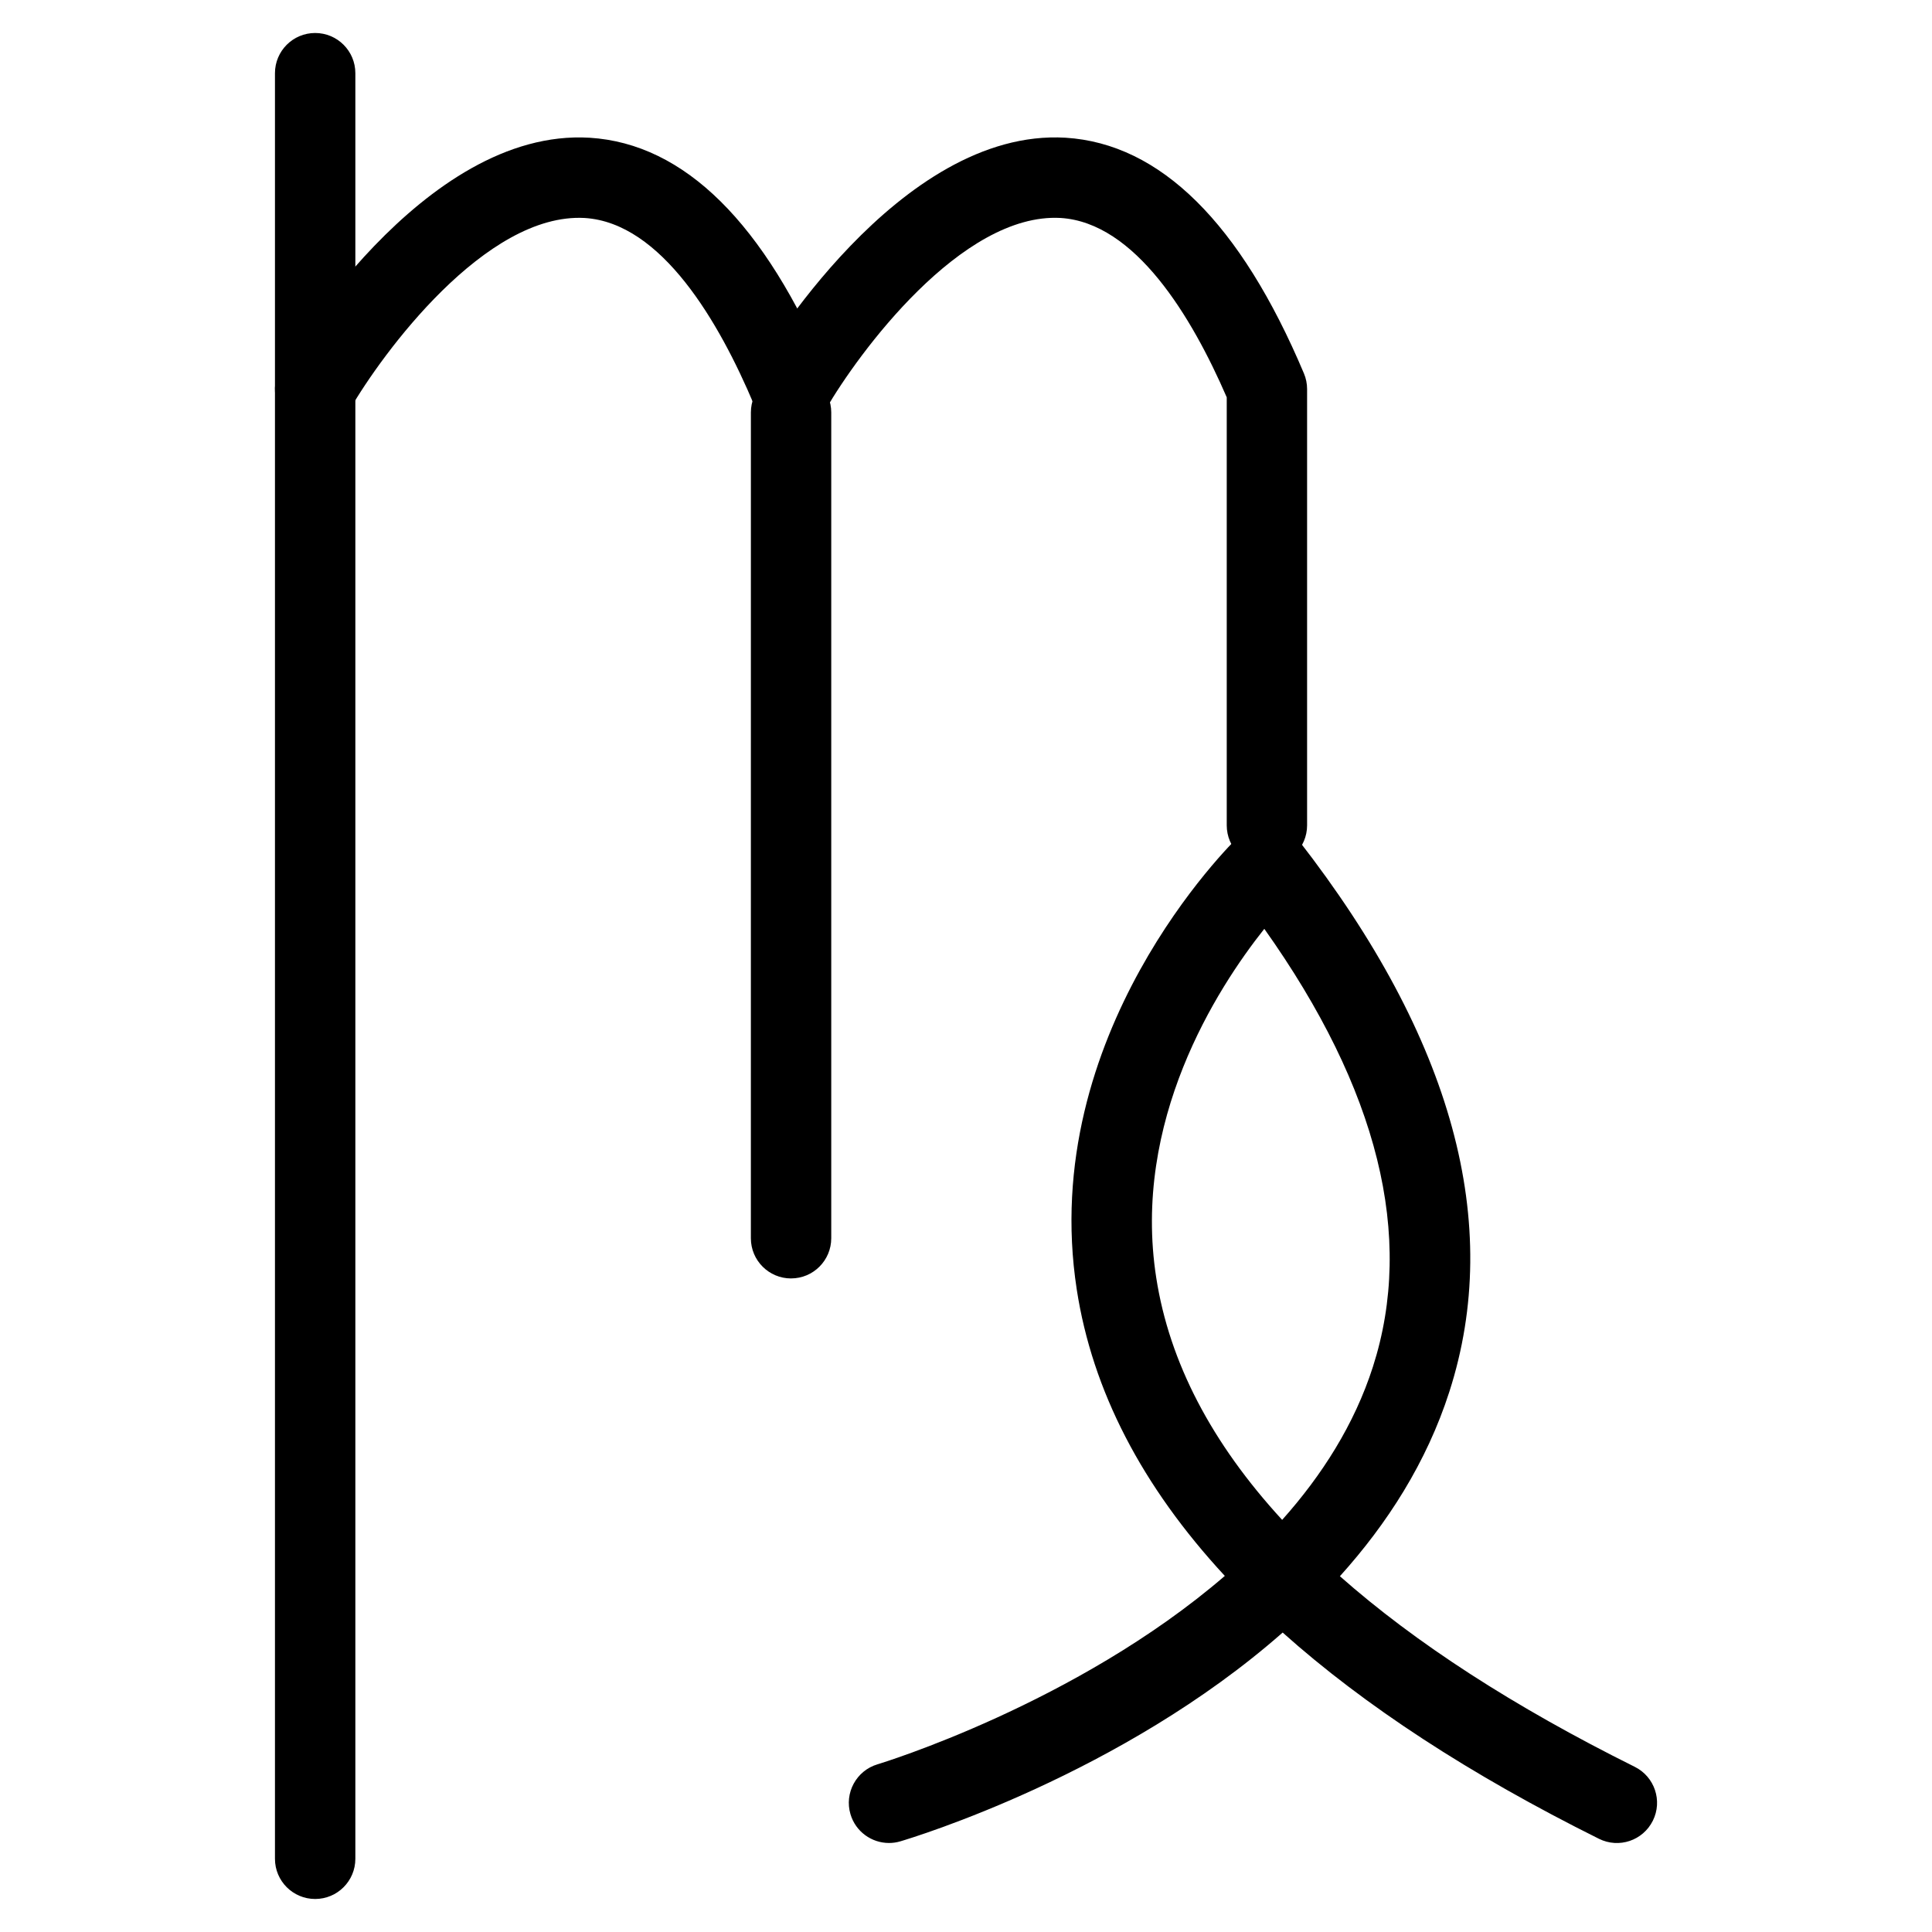
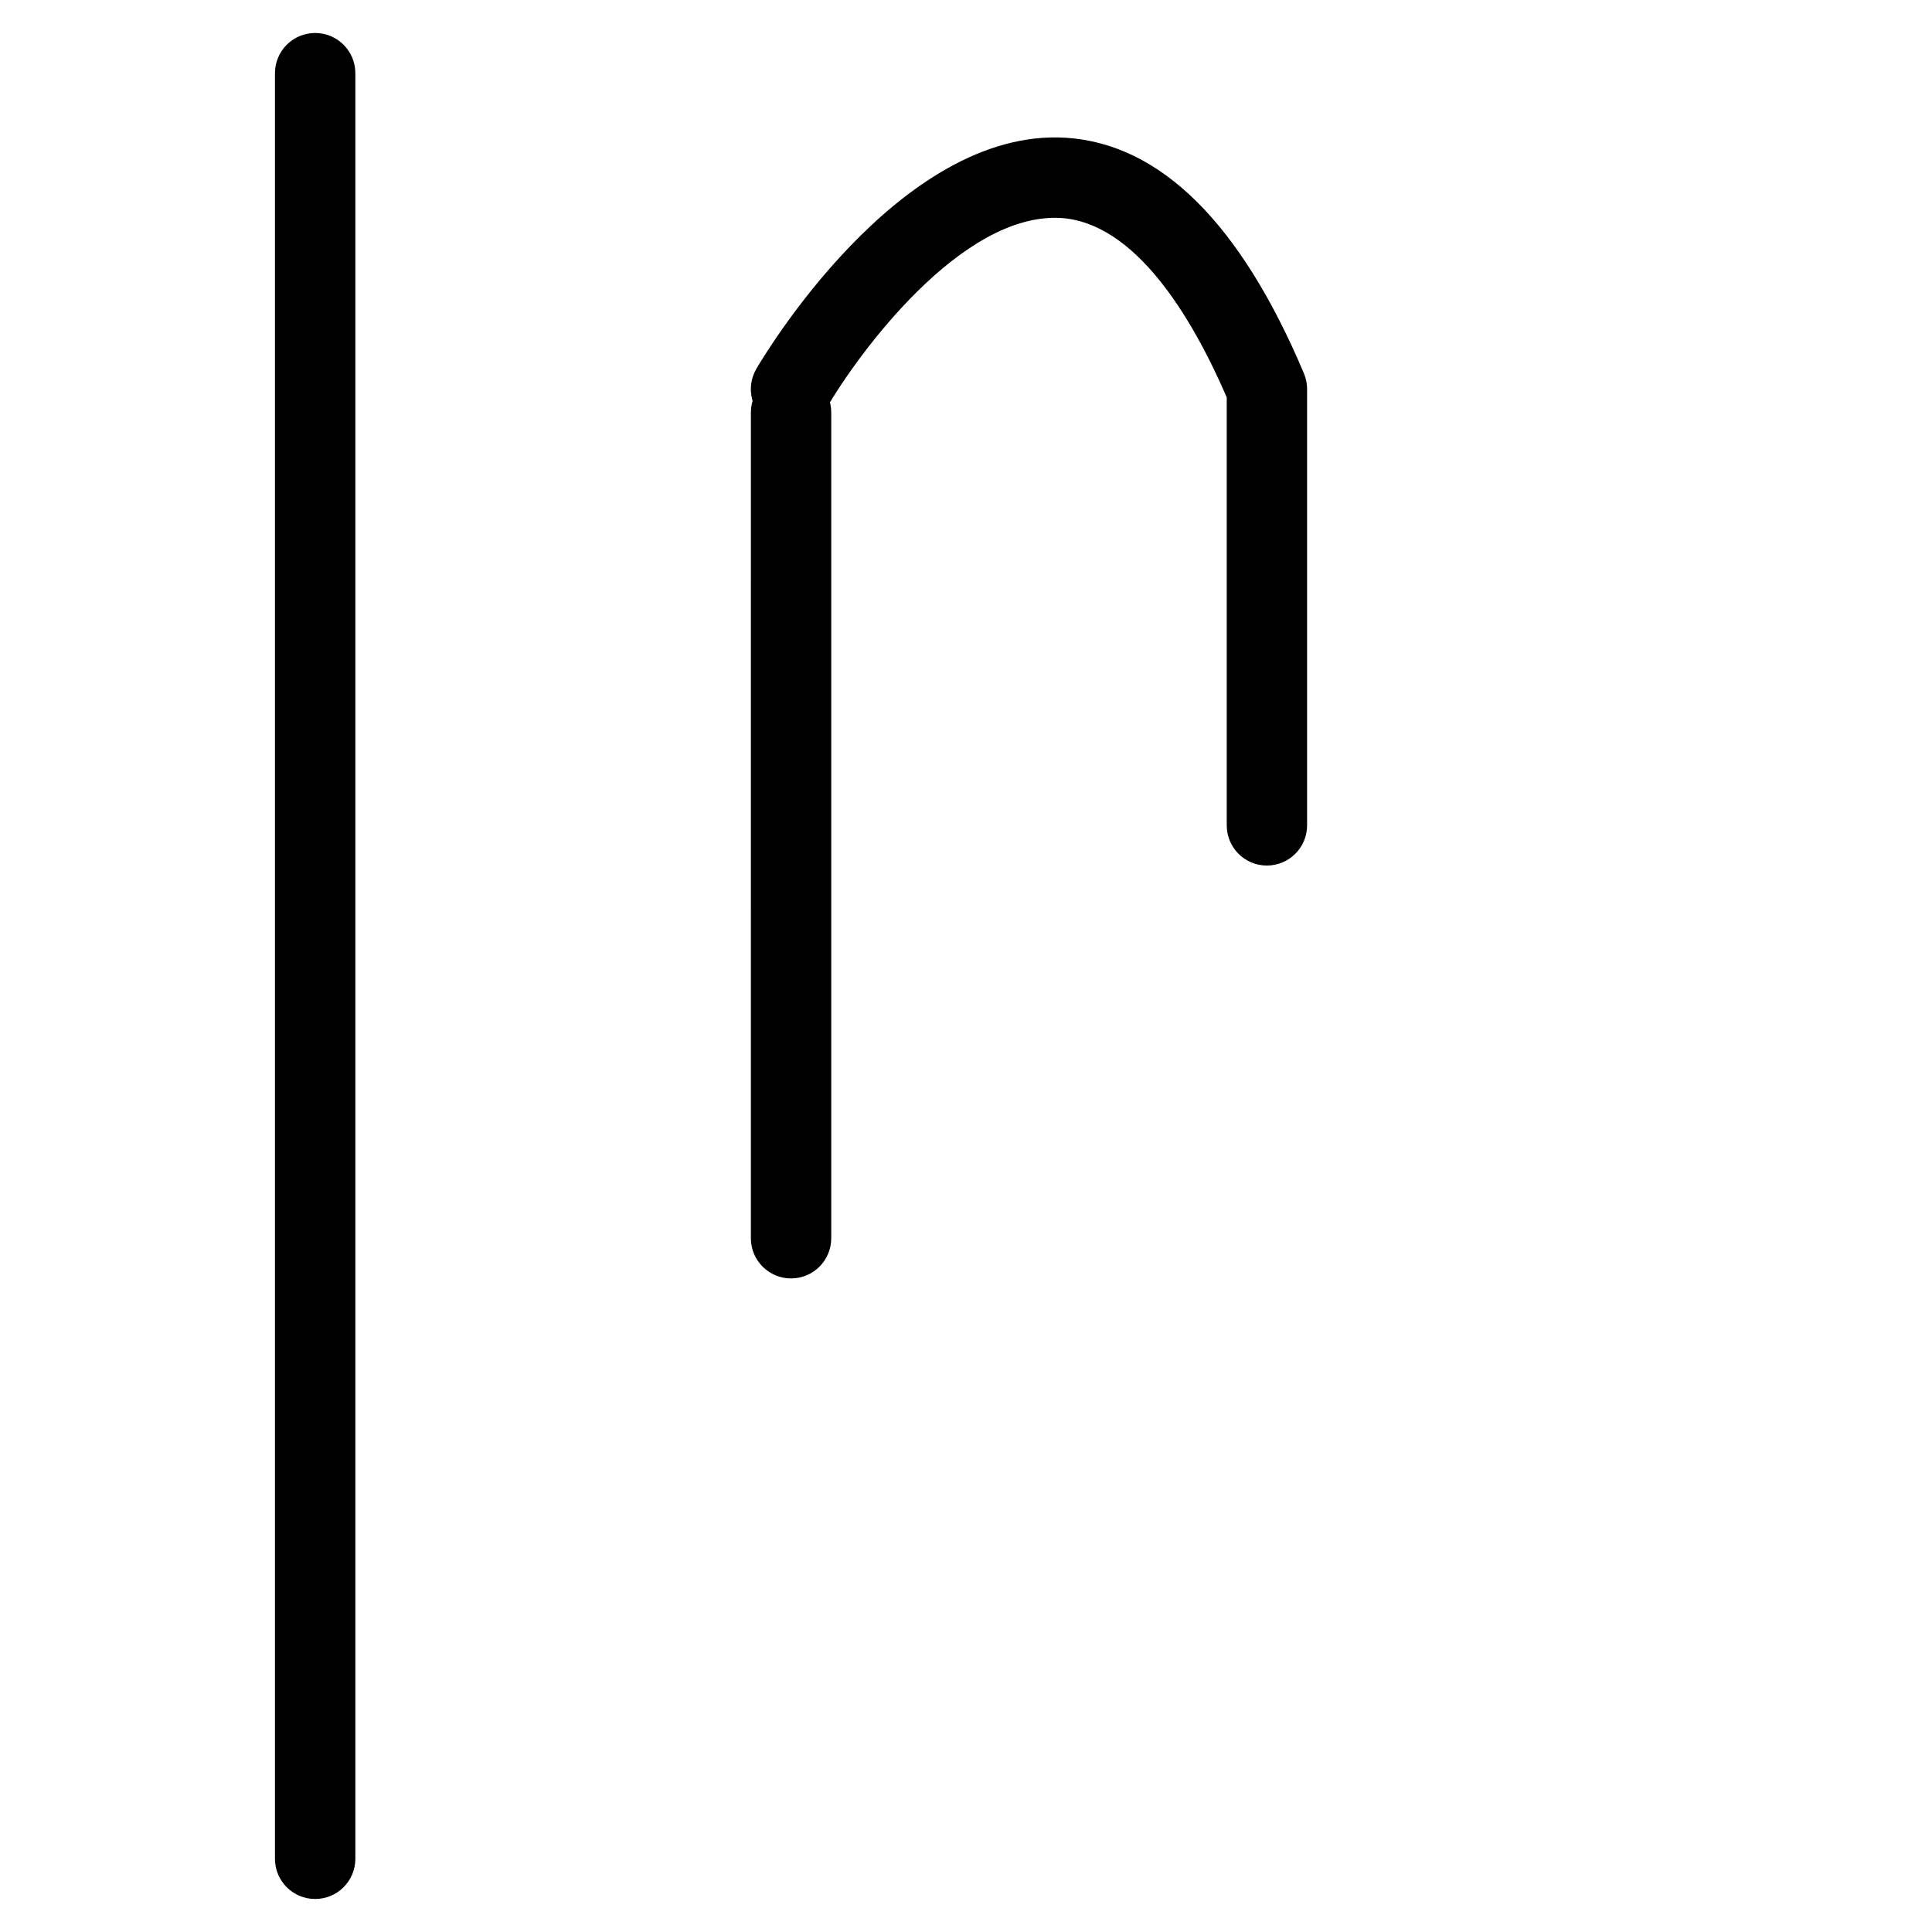
<svg xmlns="http://www.w3.org/2000/svg" fill="#000000" width="800px" height="800px" version="1.1" viewBox="144 144 512 512">
  <g>
    <path d="m227.52 647.25c-5.879 0-10.652-4.762-10.652-10.645v-473.21c0-5.879 4.766-10.652 10.652-10.652 5.883 0 10.652 4.766 10.652 10.652v473.21c-0.004 5.883-4.769 10.645-10.652 10.645z" />
-     <path d="m353.64 257.78c-4.152 0-8.098-2.449-9.812-6.516-9.219-21.871-24.488-48.215-44.875-49.496-26.301-1.465-53.742 36.031-62.215 50.684-2.949 5.098-9.457 6.836-14.551 3.891-5.094-2.941-6.832-9.461-3.891-14.555 1.516-2.613 37.594-63.969 81.988-61.285 25.094 1.578 46.344 22.598 63.156 62.473 2.293 5.422-0.25 11.668-5.668 13.949-1.352 0.586-2.75 0.855-4.133 0.855z" />
    <path d="m353.64 482.8c-5.883 0-10.652-4.766-10.652-10.652l0.004-218.85c0-5.879 4.766-10.652 10.652-10.652 5.879 0 10.645 4.769 10.645 10.652v218.84c0 5.887-4.769 10.656-10.648 10.656z" />
-     <path d="m479.74 373.38c-5.883 0-10.641-4.769-10.641-10.652v-113.43c-9.301-21.453-24.254-46.289-44.027-47.535-26.305-1.465-53.746 36.031-62.215 50.684-2.953 5.098-9.457 6.836-14.555 3.891-5.09-2.941-6.832-9.461-3.883-14.555 1.516-2.621 37.695-63.93 81.984-61.285 25.094 1.578 46.34 22.602 63.156 62.473 0.551 1.309 0.836 2.719 0.836 4.137v115.61c0 5.891-4.766 10.66-10.656 10.66z" />
-     <path d="m379.59 632.41c-4.594 0-8.828-2.992-10.203-7.617-1.672-5.637 1.547-11.566 7.184-13.238 0.754-0.227 52.633-15.984 92.02-49.922-21.977-23.746-35.109-49.102-39.242-75.914-10.43-67.719 40.824-118.04 43-120.14 2.176-2.102 5.117-3.184 8.156-2.957 3.012 0.215 5.793 1.703 7.648 4.09 40.82 52.473 54.262 101.63 39.938 146.12-6.012 18.695-16.426 34.934-29.004 48.883 20.066 17.738 46.141 34.602 78.141 50.512 5.266 2.621 7.418 9.012 4.797 14.273-2.625 5.273-8.988 7.43-14.281 4.801-34.137-16.984-62.121-35.238-83.824-54.66-42.727 37.621-97.973 54.34-101.3 55.328-1.012 0.305-2.031 0.441-3.027 0.441zm99.465-242.26c-12.68 15.965-35.117 50.992-28.633 92.504 3.481 22.348 14.645 43.762 33.363 64.129 10.535-11.793 19.145-25.285 24.043-40.543 11.105-34.562 1.426-73.578-28.773-116.09z" />
+     <path d="m479.74 373.38c-5.883 0-10.641-4.769-10.641-10.652v-113.43c-9.301-21.453-24.254-46.289-44.027-47.535-26.305-1.465-53.746 36.031-62.215 50.684-2.953 5.098-9.457 6.836-14.555 3.891-5.09-2.941-6.832-9.461-3.883-14.555 1.516-2.621 37.695-63.93 81.984-61.285 25.094 1.578 46.34 22.602 63.156 62.473 0.551 1.309 0.836 2.719 0.836 4.137v115.61c0 5.891-4.766 10.66-10.656 10.66" />
  </g>
</svg>